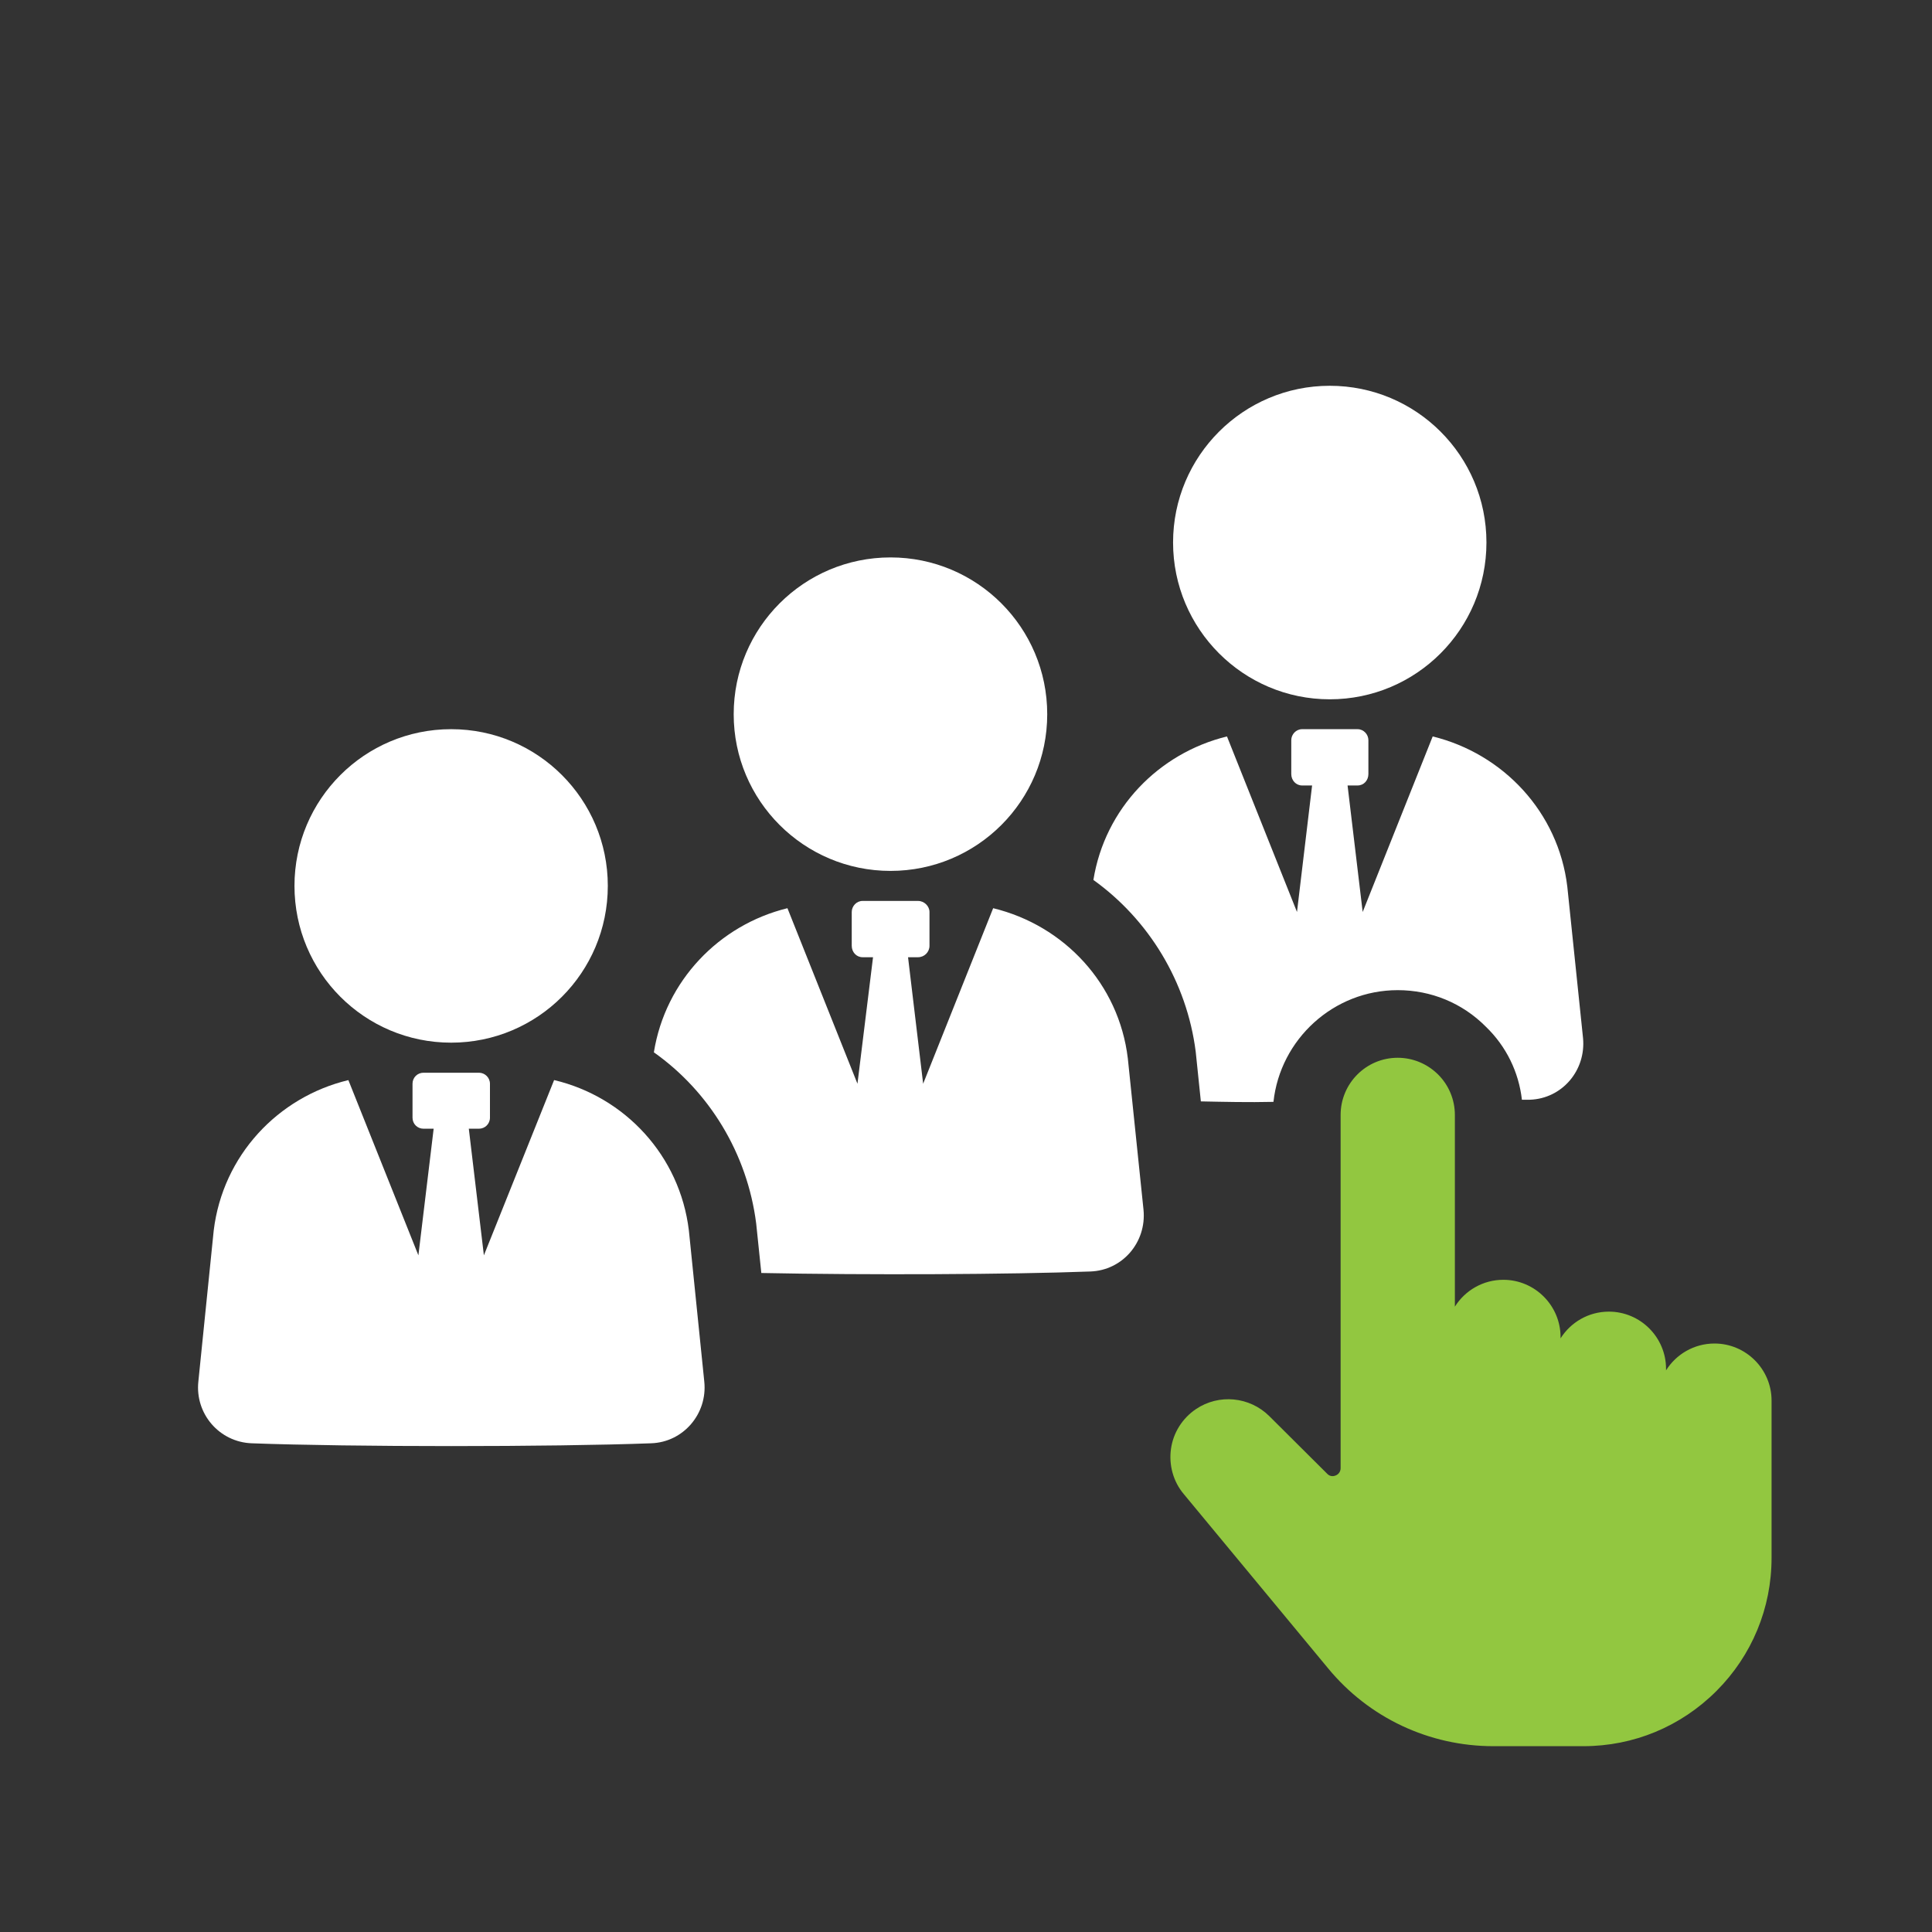
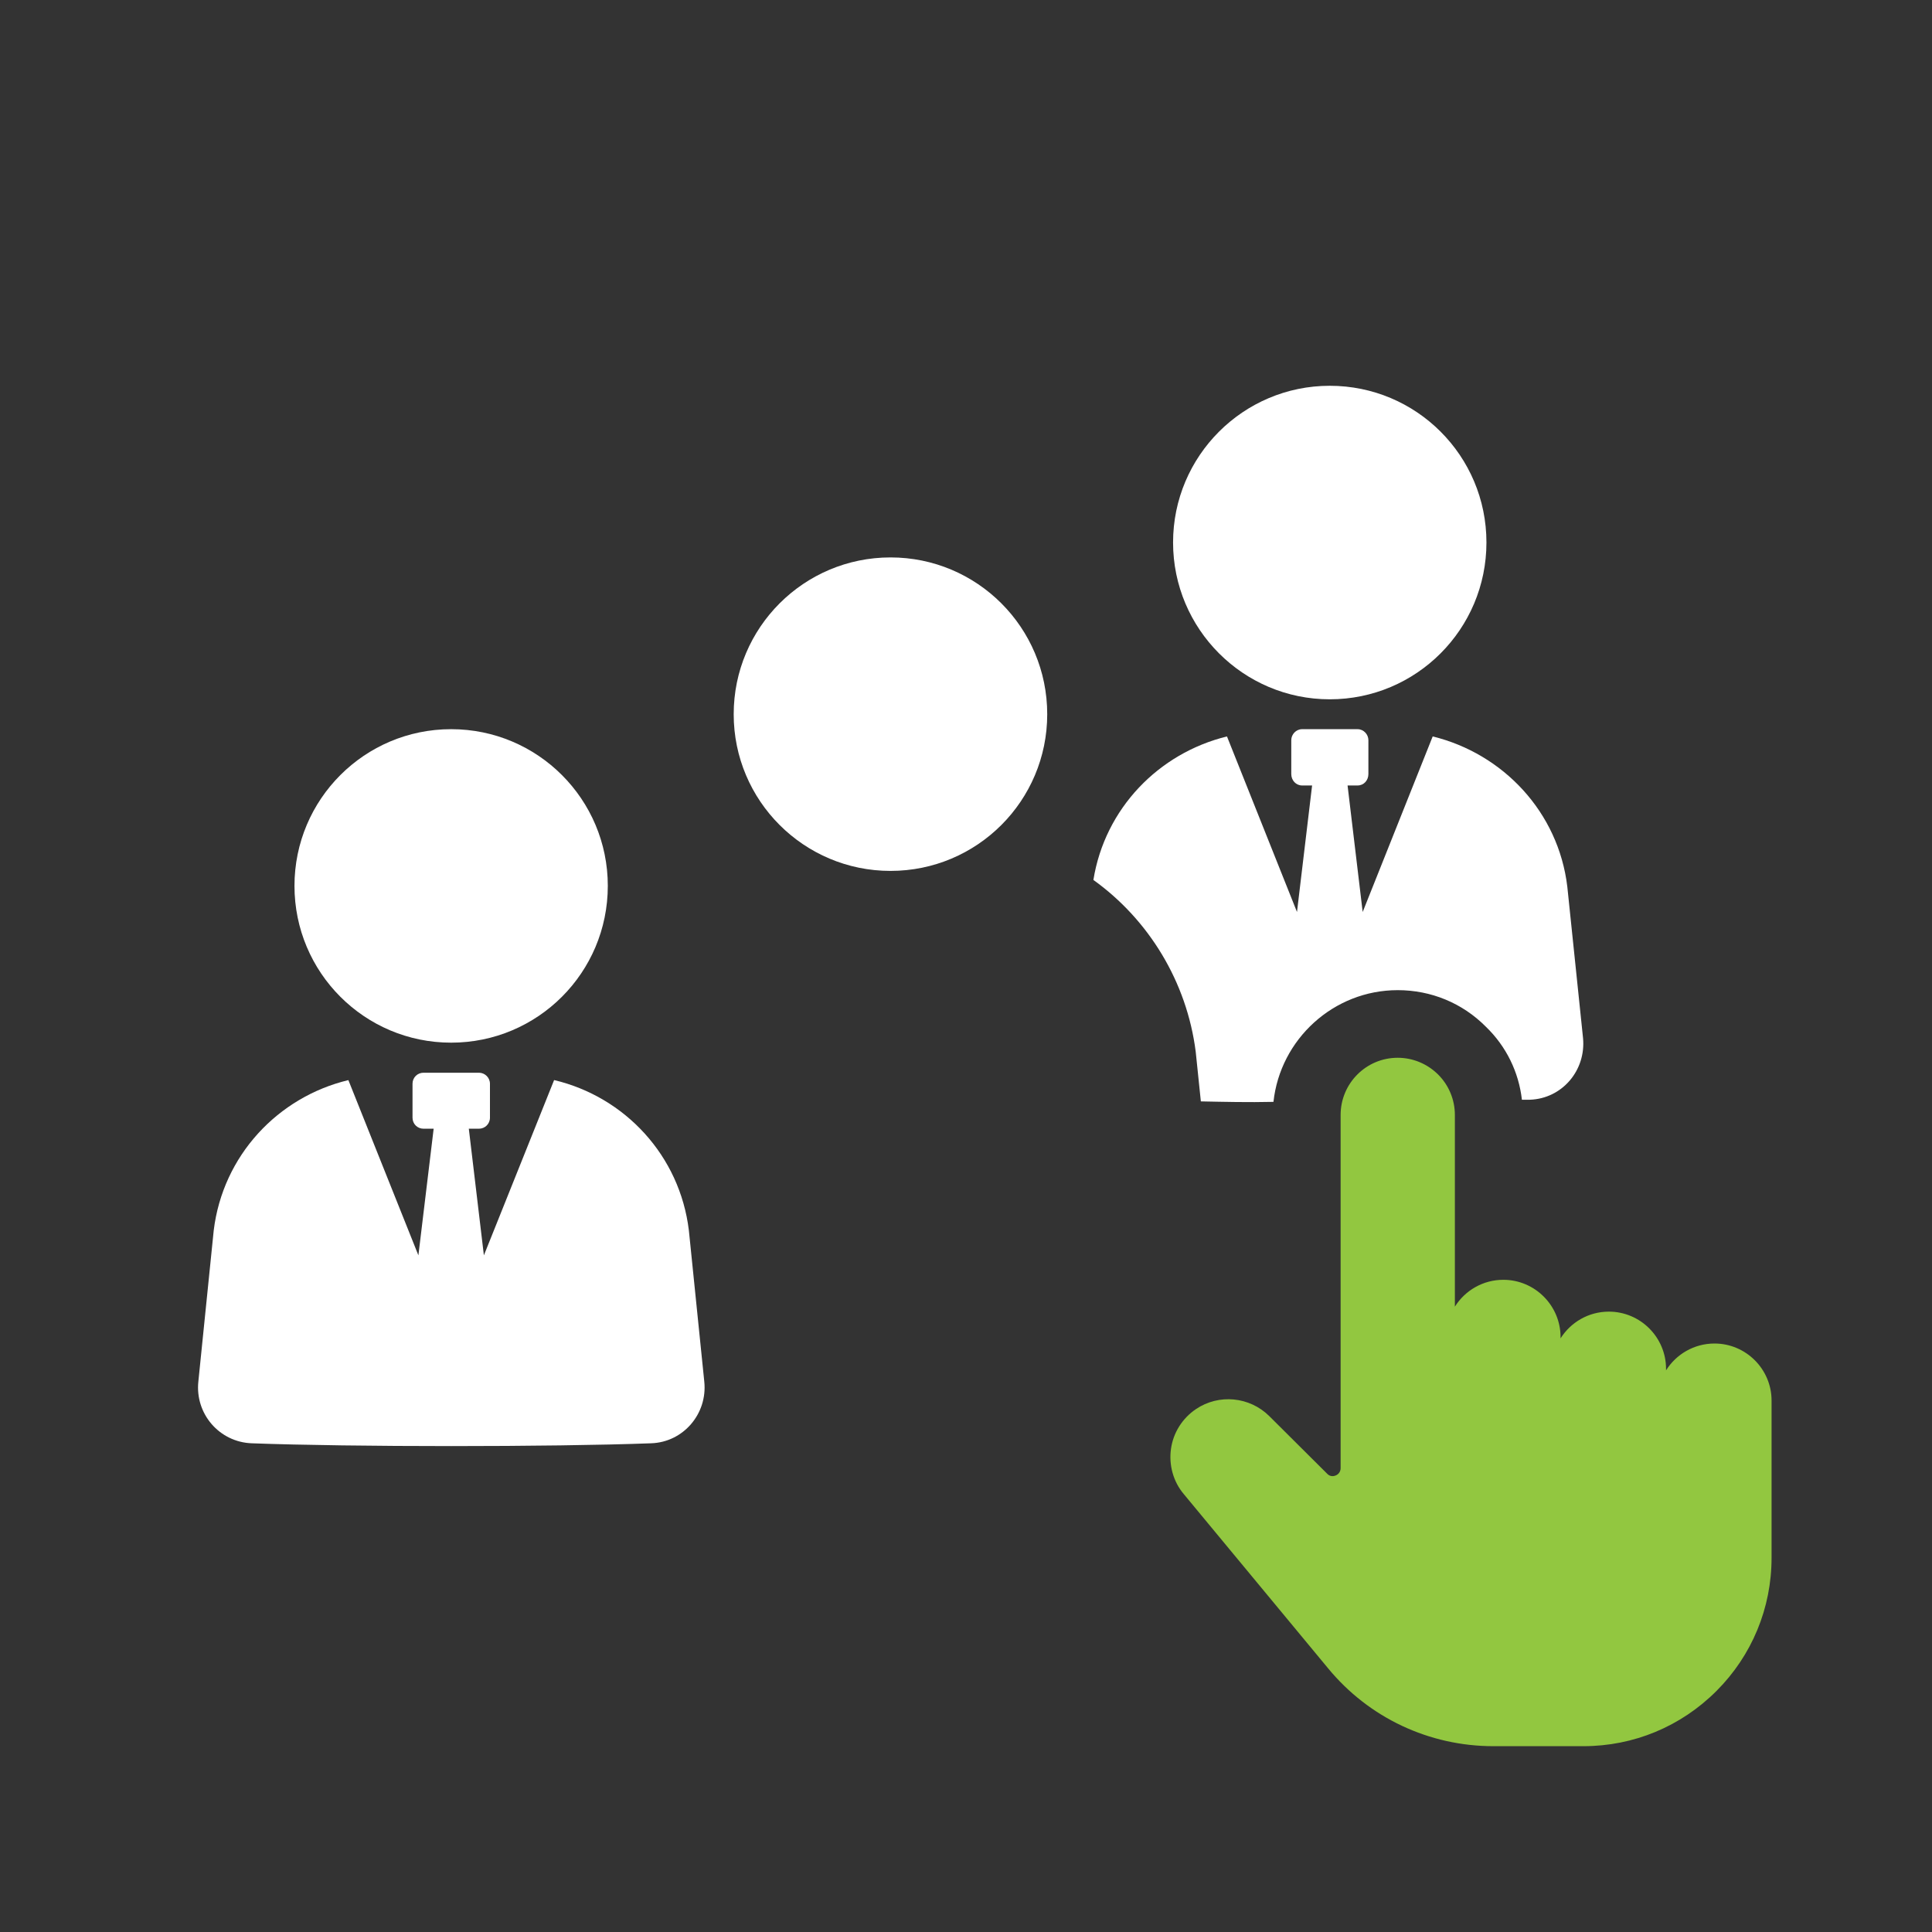
<svg xmlns="http://www.w3.org/2000/svg" width="50px" height="50px" viewBox="0 0 50 50" version="1.1">
  <rect x="0" y="0" width="50" height="50" fill="#333333" stroke="none" />
  <g id="surface1">
    <path style=" stroke:none;fill-rule:nonzero;fill:rgb(100%,100%,100%);fill-opacity:1;" d="M 30.945 27.219 L 31.078 28.504 C 31.676 28.516 32.309 28.531 32.957 28.516 C 33.133 26.895 34.512 25.625 36.172 25.625 C 37.039 25.625 37.848 25.961 38.453 26.57 C 38.984 27.082 39.305 27.746 39.387 28.461 L 39.59 28.461 C 40.426 28.434 41.047 27.703 40.969 26.867 L 40.562 22.949 C 40.332 21.016 38.898 19.504 37.078 19.059 L 35.266 23.602 L 34.875 20.328 L 35.133 20.328 C 35.297 20.328 35.414 20.195 35.414 20.031 L 35.414 19.156 C 35.414 19.008 35.293 18.871 35.133 18.871 L 33.699 18.871 C 33.539 18.871 33.418 19.008 33.418 19.156 L 33.418 20.031 C 33.418 20.195 33.539 20.328 33.699 20.328 L 33.957 20.328 L 33.566 23.602 L 31.754 19.059 C 29.984 19.492 28.594 20.926 28.297 22.773 C 29.73 23.801 30.715 25.41 30.945 27.219 Z M 30.945 27.219 " />
-     <path style=" stroke:none;fill-rule:nonzero;fill:rgb(100%,100%,100%);fill-opacity:1;" d="M 25.703 23.504 L 23.891 28.047 L 23.5 24.773 L 23.758 24.773 C 23.922 24.773 24.055 24.641 24.055 24.477 L 24.055 23.602 C 24.055 23.453 23.922 23.316 23.758 23.316 L 22.324 23.316 C 22.164 23.316 22.043 23.453 22.043 23.602 L 22.043 24.477 C 22.043 24.641 22.164 24.773 22.324 24.773 L 22.594 24.773 L 22.191 28.047 L 20.379 23.504 C 18.609 23.938 17.219 25.383 16.922 27.234 C 18.355 28.246 19.34 29.852 19.57 31.664 L 19.703 32.945 C 22.434 33 26.137 32.984 28.215 32.906 C 29.051 32.879 29.676 32.148 29.594 31.309 L 29.188 27.391 C 28.957 25.461 27.539 23.949 25.703 23.504 Z M 25.703 23.504 " />
    <path style=" stroke:none;fill-rule:nonzero;fill:rgb(100%,100%,100%);fill-opacity:1;" d="M 14.34 27.953 L 12.523 32.488 L 12.133 29.211 L 12.395 29.211 C 12.551 29.211 12.68 29.086 12.68 28.926 L 12.68 28.047 C 12.68 27.891 12.551 27.762 12.395 27.762 L 10.961 27.762 C 10.801 27.762 10.676 27.887 10.676 28.047 L 10.676 28.926 C 10.676 29.086 10.801 29.211 10.961 29.211 L 11.223 29.211 L 10.828 32.488 L 9.016 27.953 C 7.191 28.391 5.766 29.906 5.531 31.844 L 5.133 35.758 C 5.047 36.59 5.676 37.32 6.512 37.352 C 9.109 37.449 14.246 37.449 16.852 37.352 C 17.684 37.324 18.312 36.59 18.227 35.758 L 17.828 31.844 C 17.594 29.906 16.172 28.387 14.344 27.953 Z M 14.34 27.953 " />
    <path style=" stroke:none;fill-rule:nonzero;fill:rgb(100%,100%,100%);fill-opacity:1;" d="M 34.414 18.098 C 36.656 18.098 38.469 16.281 38.469 14.039 C 38.469 11.797 36.656 9.984 34.414 9.984 C 32.176 9.984 30.359 11.801 30.359 14.039 C 30.359 16.277 32.176 18.098 34.414 18.098 Z M 34.414 18.098 " />
    <path style=" stroke:none;fill-rule:nonzero;fill:rgb(100%,100%,100%);fill-opacity:1;" d="M 23.047 22.539 C 25.285 22.539 27.102 20.727 27.102 18.484 C 27.102 16.238 25.285 14.426 23.047 14.426 C 20.805 14.426 18.988 16.242 18.988 18.484 C 18.988 20.723 20.805 22.539 23.047 22.539 Z M 23.047 22.539 " />
    <path style=" stroke:none;fill-rule:nonzero;fill:rgb(100%,100%,100%);fill-opacity:1;" d="M 11.676 26.984 C 13.914 26.984 15.73 25.172 15.73 22.926 C 15.73 20.684 13.914 18.871 11.676 18.871 C 9.434 18.871 7.621 20.688 7.621 22.926 C 7.621 25.168 9.434 26.984 11.676 26.984 Z M 11.676 26.984 " />
    <path style=" stroke:none;fill-rule:nonzero;fill:rgb(57.255%,78.039%,25.098%);fill-opacity:1;" d="M 45.848 36.246 C 45.848 35.434 45.184 34.77 44.371 34.77 C 43.844 34.77 43.379 35.047 43.117 35.465 L 43.117 35.426 C 43.117 34.609 42.453 33.945 41.637 33.945 C 41.109 33.945 40.648 34.223 40.387 34.637 L 40.387 34.602 C 40.387 33.789 39.723 33.121 38.906 33.121 C 38.379 33.121 37.914 33.398 37.652 33.816 L 37.652 28.855 C 37.652 28.461 37.496 28.086 37.219 27.809 C 36.938 27.531 36.566 27.375 36.172 27.375 C 35.355 27.375 34.695 28.039 34.695 28.855 L 34.695 37.996 C 34.695 38.078 34.648 38.152 34.57 38.184 C 34.488 38.219 34.406 38.203 34.348 38.141 L 32.848 36.648 C 32.34 36.145 31.543 36.066 30.949 36.469 C 30.602 36.703 30.363 37.078 30.305 37.496 C 30.246 37.914 30.363 38.344 30.637 38.668 L 34.371 43.176 C 35.426 44.457 36.988 45.191 38.648 45.191 L 40.977 45.191 C 42.277 45.191 43.5 44.684 44.422 43.762 C 45.34 42.844 45.848 41.617 45.848 40.316 L 45.848 36.238 Z M 45.848 36.246 " />
  </g>
</svg>